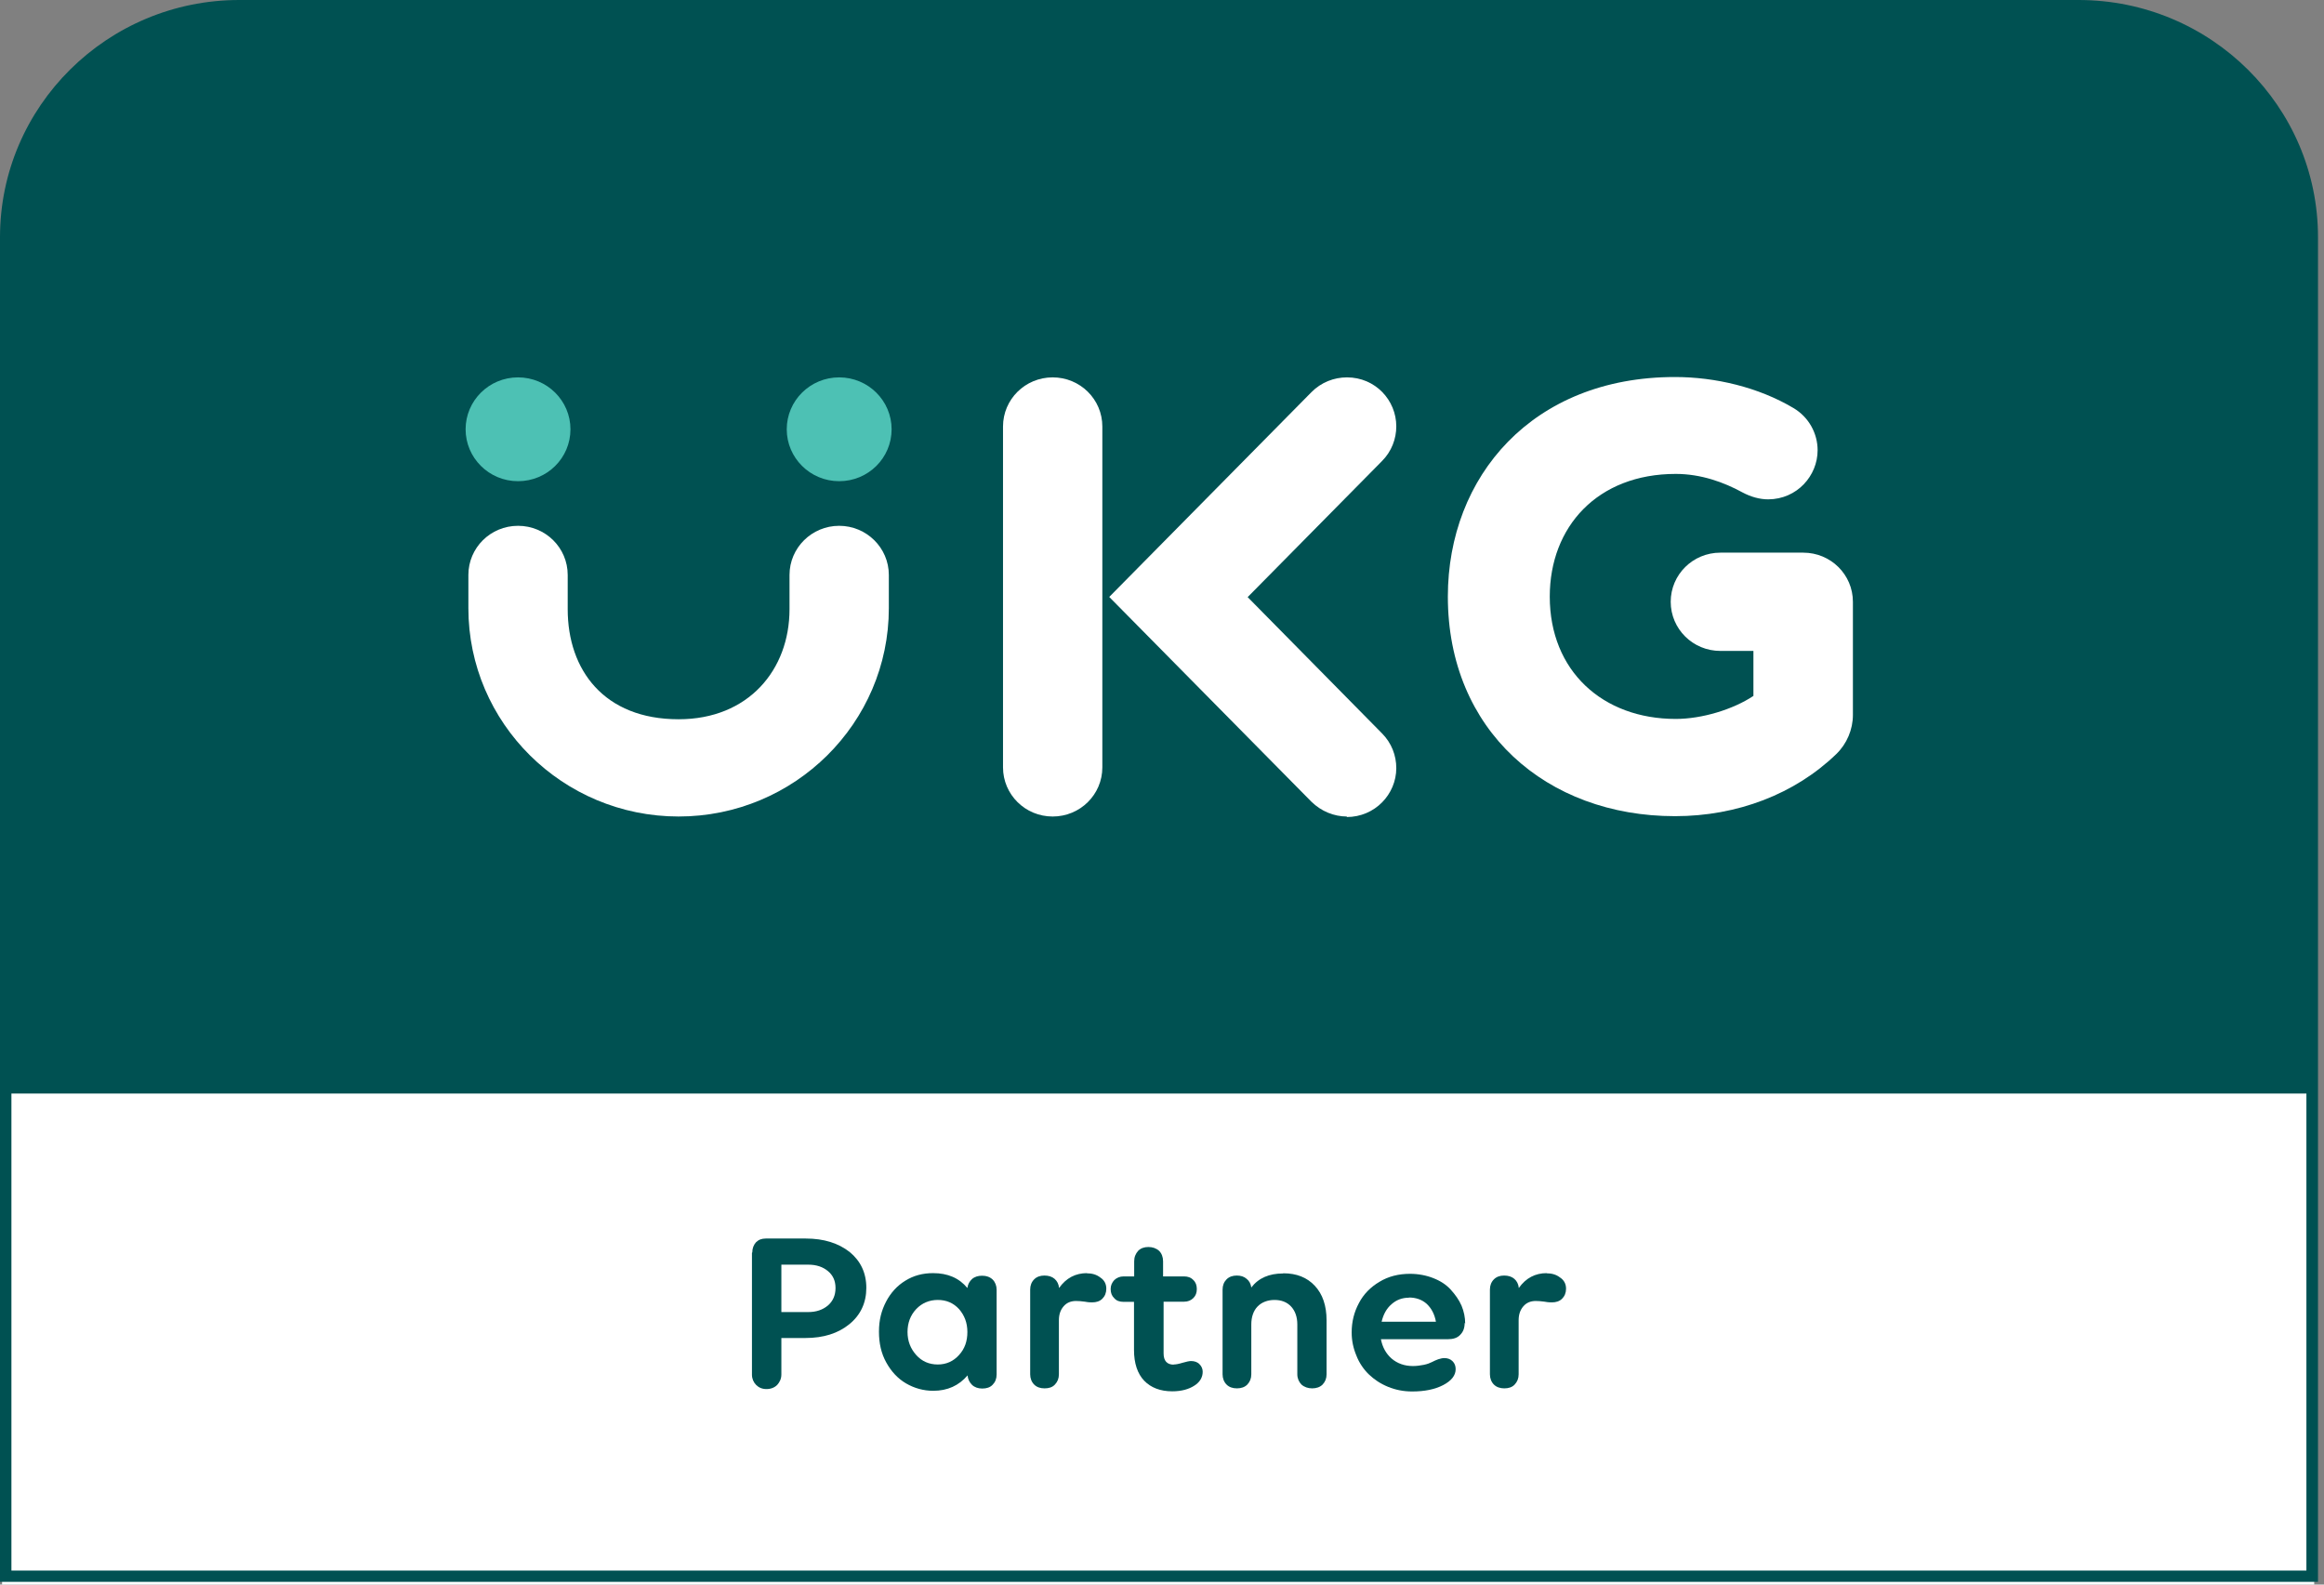
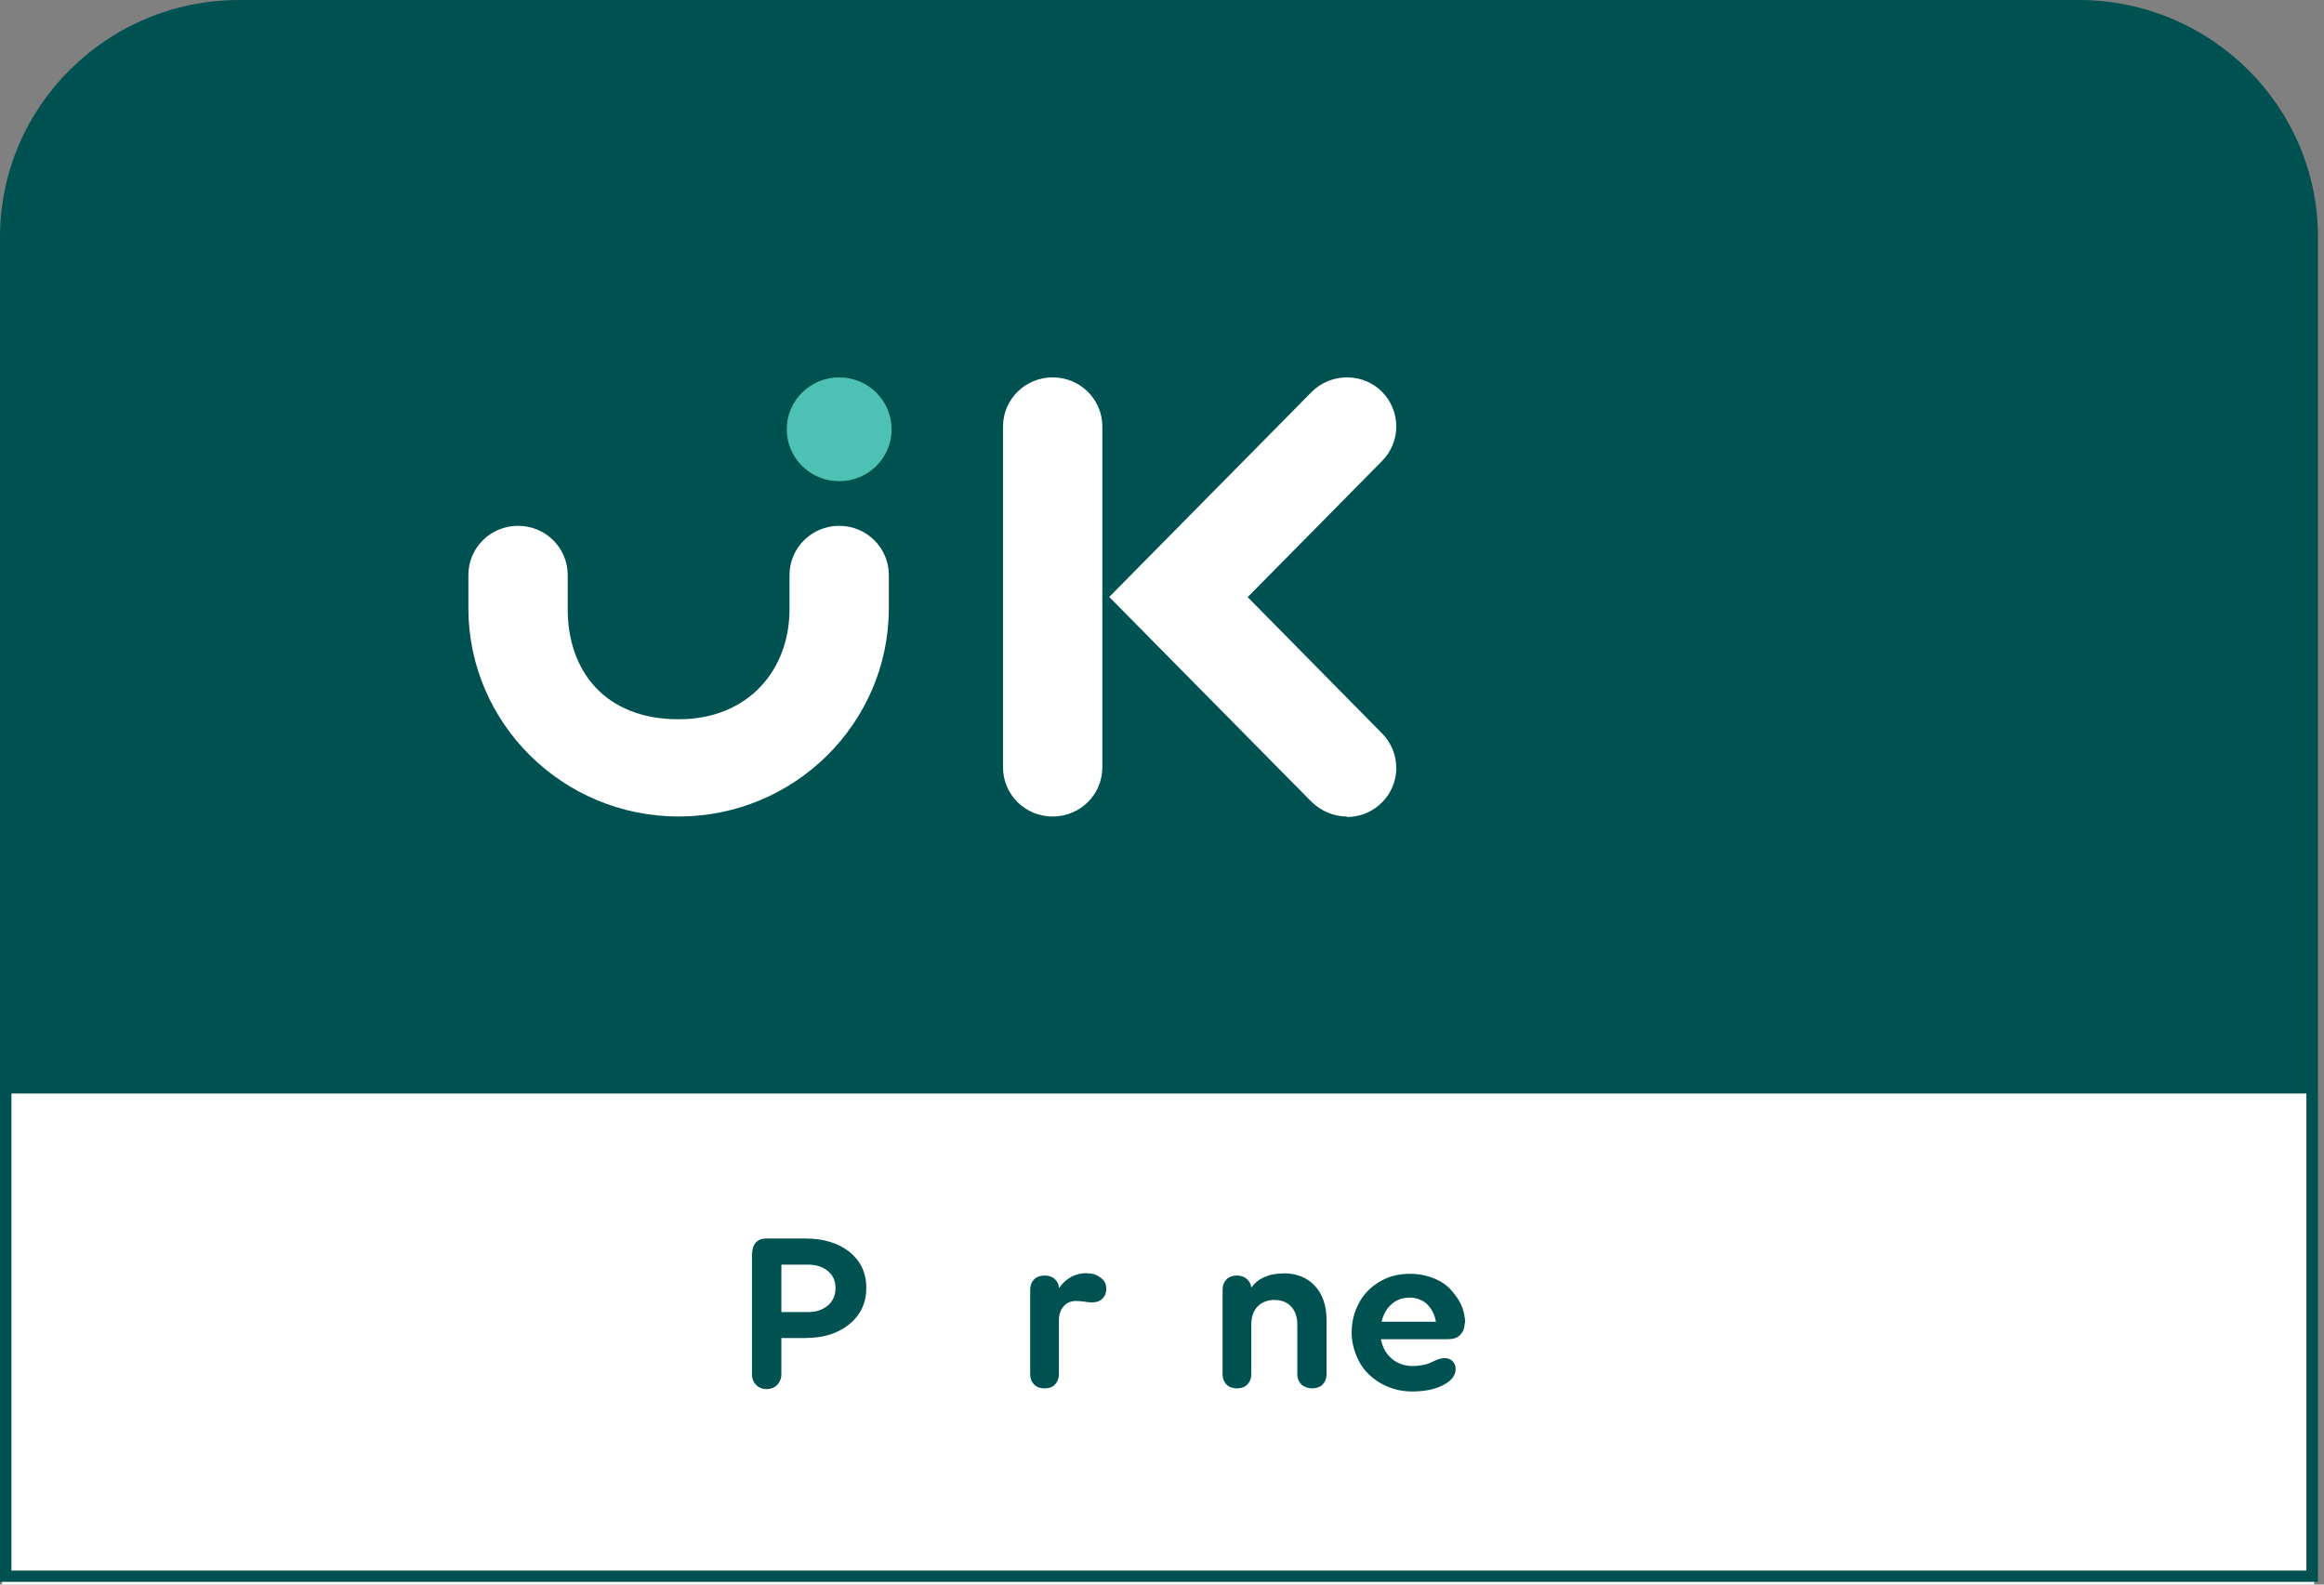
<svg xmlns="http://www.w3.org/2000/svg" width="198" height="135" viewBox="0 0 198 135" fill="none">
  <rect x="0" y="0" width="198" height="135" fill="#808080" stroke="none" />
-   <path d="M197.165 135V94.093C197.165 90.216 188.173 87.032 177.205 87.032H20.122C9.14 87.032 0.177 90.216 0.177 94.093V135H197.165Z" fill="white" />
+   <path d="M197.165 135V94.093C197.165 90.216 188.173 87.032 177.205 87.032H20.122C9.14 87.032 0.177 90.216 0.177 94.093V135Z" fill="white" />
  <path d="M177.087 0H20.387C9.14 0 0 9.066 0 20.21V134.765H197.489V20.21C197.489 9.066 188.349 0 177.087 0ZM0.973 93.165H196.501V133.807H0.973V93.165Z" fill="#005152" />
  <path d="M114.76 69.564C113.654 69.564 112.563 69.122 111.723 68.296L94.505 50.858L111.723 33.419C112.563 32.564 113.669 32.151 114.76 32.151C117.177 32.151 118.961 34.097 118.961 36.323C118.961 37.384 118.563 38.46 117.738 39.286L106.298 50.872L117.738 62.474C118.563 63.299 118.961 64.375 118.961 65.437C118.961 67.663 117.148 69.608 114.73 69.608" fill="white" />
  <path d="M89.686 69.564C87.342 69.564 85.455 67.692 85.455 65.378V36.337C85.455 34.023 87.342 32.151 89.686 32.151C92.03 32.151 93.917 34.023 93.917 36.337V65.378C93.917 67.692 92.03 69.564 89.686 69.564Z" fill="white" />
-   <path d="M142.695 69.534C131.757 69.534 123.354 62.223 123.354 50.828C123.354 40.597 130.563 32.121 142.695 32.121C146.145 32.121 149.815 32.991 152.793 34.76C154.12 35.541 154.857 36.941 154.857 38.357C154.857 40.538 153.102 42.528 150.655 42.543C149.904 42.543 149.152 42.322 148.459 41.953C146.867 41.084 144.921 40.376 142.769 40.376C136.106 40.376 132.037 44.872 132.037 50.828C132.037 57.166 136.548 61.25 142.769 61.25C145.009 61.25 147.663 60.439 149.388 59.289V55.456H146.572C144.228 55.456 142.341 53.584 142.341 51.27C142.341 48.956 144.228 47.084 146.572 47.084H153.633C155.977 47.084 157.864 48.956 157.864 51.27V60.911C157.864 62.149 157.348 63.373 156.449 64.242C152.911 67.662 147.987 69.534 142.725 69.534H142.695Z" fill="white" />
-   <path d="M48.602 36.573C48.602 39.02 46.612 40.996 44.135 40.996C41.658 40.996 39.669 39.005 39.669 36.573C39.669 34.141 41.658 32.151 44.135 32.151C46.612 32.151 48.602 34.141 48.602 36.573Z" fill="#4DC1B4" />
  <path d="M75.963 36.573C75.963 39.02 73.972 40.996 71.496 40.996C69.019 40.996 67.029 39.005 67.029 36.573C67.029 34.141 69.019 32.151 71.496 32.151C73.972 32.151 75.963 34.141 75.963 36.573Z" fill="#4DC1B4" />
  <path d="M57.816 69.563C47.939 69.563 39.905 61.602 39.905 51.814V48.984C39.905 46.67 41.792 44.797 44.136 44.797C46.48 44.797 48.367 46.67 48.367 48.984V51.903C48.367 57.077 51.462 61.278 57.816 61.278C63.771 61.278 67.265 57.062 67.265 51.903V48.984C67.265 46.67 69.167 44.797 71.496 44.797C73.825 44.797 75.727 46.67 75.727 48.984V51.814C75.727 61.602 67.693 69.563 57.816 69.563Z" fill="white" />
  <path d="M64.094 106.697C64.094 106.344 64.212 106.063 64.404 105.842C64.625 105.621 64.891 105.518 65.244 105.518H68.65C70.197 105.518 71.436 105.916 72.394 106.668C73.323 107.434 73.809 108.452 73.809 109.719C73.809 110.987 73.323 112.034 72.364 112.815C71.406 113.596 70.168 113.994 68.605 113.994H66.571V117.09C66.571 117.458 66.438 117.739 66.217 117.989C65.996 118.21 65.686 118.343 65.303 118.343C64.92 118.343 64.64 118.21 64.419 117.989C64.198 117.768 64.065 117.458 64.065 117.119V106.742L64.094 106.697ZM66.571 107.744V111.783H68.856C69.549 111.783 70.094 111.591 70.536 111.223C70.964 110.854 71.185 110.353 71.185 109.734C71.185 109.115 70.964 108.643 70.536 108.289C70.109 107.936 69.563 107.744 68.856 107.744H66.571Z" fill="#005152" />
-   <path d="M83.687 108.687C84.041 108.687 84.335 108.79 84.571 109.011C84.792 109.232 84.91 109.542 84.91 109.881V117.104C84.91 117.458 84.792 117.753 84.571 117.974C84.35 118.21 84.041 118.298 83.687 118.298C83.333 118.298 83.038 118.195 82.817 117.988C82.596 117.767 82.463 117.502 82.434 117.178C81.697 118.047 80.724 118.49 79.515 118.49C78.675 118.49 77.893 118.269 77.186 117.856C76.478 117.443 75.918 116.824 75.505 116.072C75.078 115.305 74.886 114.436 74.886 113.448C74.886 112.46 75.093 111.664 75.491 110.898C75.889 110.131 76.449 109.527 77.127 109.114C77.835 108.672 78.616 108.466 79.5 108.466C80.739 108.466 81.712 108.878 82.419 109.733C82.463 109.409 82.596 109.173 82.817 108.967C83.038 108.775 83.333 108.687 83.657 108.687M79.898 116.249C80.606 116.249 81.225 115.984 81.711 115.438C82.198 114.907 82.419 114.259 82.419 113.478C82.419 112.696 82.168 112.062 81.711 111.532C81.225 111.001 80.621 110.75 79.898 110.75C79.176 110.75 78.542 111.016 78.056 111.532C77.569 112.048 77.319 112.711 77.319 113.478C77.319 114.244 77.569 114.893 78.056 115.438C78.542 115.984 79.161 116.249 79.898 116.249Z" fill="#005152" />
  <path d="M92.59 108.48C93.032 108.48 93.415 108.584 93.739 108.834C94.078 109.055 94.255 109.38 94.255 109.792C94.255 110.146 94.137 110.426 93.916 110.647C93.695 110.868 93.4 110.957 93.046 110.957C92.928 110.957 92.737 110.957 92.427 110.898C92.132 110.854 91.867 110.839 91.675 110.839C91.233 110.839 90.879 110.986 90.614 111.296C90.349 111.605 90.216 111.989 90.216 112.49V117.089C90.216 117.443 90.098 117.723 89.877 117.959C89.656 118.195 89.361 118.283 88.993 118.283C88.624 118.283 88.329 118.18 88.108 117.959C87.887 117.738 87.769 117.428 87.769 117.089V109.866C87.769 109.512 87.887 109.217 88.108 108.996C88.329 108.775 88.624 108.672 88.978 108.672C89.332 108.672 89.626 108.76 89.848 108.952C90.069 109.144 90.201 109.409 90.231 109.733C90.835 108.878 91.631 108.466 92.619 108.466" fill="#005152" />
-   <path d="M99.976 116.25C100.182 116.25 100.418 116.205 100.757 116.102C101.067 116.014 101.318 115.955 101.465 115.955C101.775 115.955 102.025 116.043 102.202 116.235C102.379 116.412 102.467 116.633 102.467 116.869C102.467 117.326 102.246 117.739 101.76 118.048C101.288 118.358 100.654 118.535 99.873 118.535C98.856 118.535 98.06 118.225 97.485 117.635C96.91 117.031 96.615 116.146 96.615 115.011V110.913H95.731C95.391 110.913 95.126 110.825 94.935 110.604C94.728 110.412 94.625 110.147 94.625 109.822C94.625 109.513 94.743 109.262 94.935 109.056C95.141 108.864 95.406 108.746 95.716 108.746H96.63V107.464C96.63 107.095 96.748 106.815 96.969 106.565C97.19 106.343 97.485 106.24 97.839 106.24C98.192 106.24 98.502 106.343 98.752 106.565C98.974 106.786 99.092 107.095 99.092 107.464V108.746H100.89C101.2 108.746 101.465 108.835 101.671 109.056C101.878 109.248 101.966 109.513 101.966 109.822C101.966 110.132 101.878 110.383 101.671 110.589C101.465 110.795 101.2 110.899 100.89 110.899H99.136V115.306C99.136 115.94 99.431 116.264 100.006 116.264" fill="#005152" />
  <path d="M109.335 108.48C110.47 108.48 111.355 108.834 112.018 109.542C112.682 110.249 113.021 111.237 113.021 112.49V117.089C113.021 117.443 112.903 117.723 112.682 117.959C112.461 118.18 112.151 118.283 111.797 118.283C111.443 118.283 111.134 118.18 110.883 117.959C110.662 117.738 110.529 117.428 110.529 117.089V112.844C110.529 112.21 110.353 111.694 109.999 111.311C109.645 110.928 109.158 110.751 108.584 110.751C108.009 110.751 107.493 110.942 107.139 111.311C106.785 111.679 106.608 112.21 106.608 112.844V117.089C106.608 117.443 106.49 117.723 106.269 117.959C106.048 118.18 105.753 118.283 105.385 118.283C105.016 118.283 104.721 118.18 104.5 117.959C104.279 117.738 104.161 117.428 104.161 117.089V109.866C104.161 109.512 104.279 109.218 104.5 108.996C104.721 108.775 105.016 108.672 105.37 108.672C105.724 108.672 105.989 108.761 106.21 108.952C106.431 109.129 106.564 109.365 106.608 109.689C107.227 108.878 108.141 108.495 109.306 108.495" fill="#005152" />
  <path d="M124.786 112.696C124.786 113.138 124.668 113.462 124.402 113.728C124.152 113.993 123.798 114.096 123.341 114.096H117.651C117.784 114.774 118.078 115.32 118.565 115.747C119.051 116.16 119.656 116.381 120.378 116.381C120.717 116.381 120.997 116.337 121.307 116.278C121.602 116.219 121.823 116.131 122 116.042C122.177 115.954 122.353 115.865 122.53 115.806C122.737 115.747 122.884 115.703 123.046 115.703C123.341 115.703 123.577 115.792 123.754 115.969C123.931 116.145 124.019 116.367 124.019 116.647C124.019 117.177 123.665 117.634 122.958 118.003C122.25 118.371 121.366 118.548 120.319 118.548C119.582 118.548 118.904 118.416 118.255 118.15C117.607 117.885 117.061 117.516 116.619 117.089C116.177 116.661 115.794 116.101 115.558 115.482C115.292 114.848 115.16 114.2 115.16 113.521C115.16 112.608 115.366 111.782 115.779 111.015C116.177 110.249 116.781 109.645 117.533 109.202C118.285 108.745 119.155 108.524 120.127 108.524C120.835 108.524 121.528 108.657 122.118 108.893C122.722 109.129 123.223 109.453 123.606 109.88C123.99 110.308 124.299 110.735 124.52 111.237C124.727 111.738 124.83 112.239 124.83 112.77M120.054 110.558C119.449 110.558 118.963 110.75 118.55 111.119C118.123 111.487 117.857 111.988 117.71 112.608H122.339C122.221 111.959 121.955 111.458 121.543 111.074C121.145 110.721 120.629 110.544 120.039 110.544" fill="#005152" />
-   <path d="M131.758 108.48C132.201 108.48 132.584 108.584 132.908 108.834C133.247 109.055 133.424 109.38 133.424 109.792C133.424 110.146 133.306 110.426 133.085 110.647C132.864 110.868 132.569 110.957 132.215 110.957C132.097 110.957 131.906 110.957 131.596 110.898C131.287 110.854 131.036 110.839 130.844 110.839C130.402 110.839 130.048 110.986 129.783 111.296C129.518 111.605 129.385 111.989 129.385 112.49V117.089C129.385 117.443 129.267 117.723 129.046 117.959C128.825 118.195 128.515 118.283 128.162 118.283C127.808 118.283 127.498 118.18 127.277 117.959C127.056 117.738 126.938 117.428 126.938 117.089V109.866C126.938 109.512 127.056 109.217 127.277 108.996C127.498 108.775 127.793 108.672 128.147 108.672C128.501 108.672 128.795 108.76 129.017 108.952C129.238 109.144 129.37 109.409 129.4 109.733C130.004 108.878 130.8 108.466 131.788 108.466" fill="#005152" />
</svg>